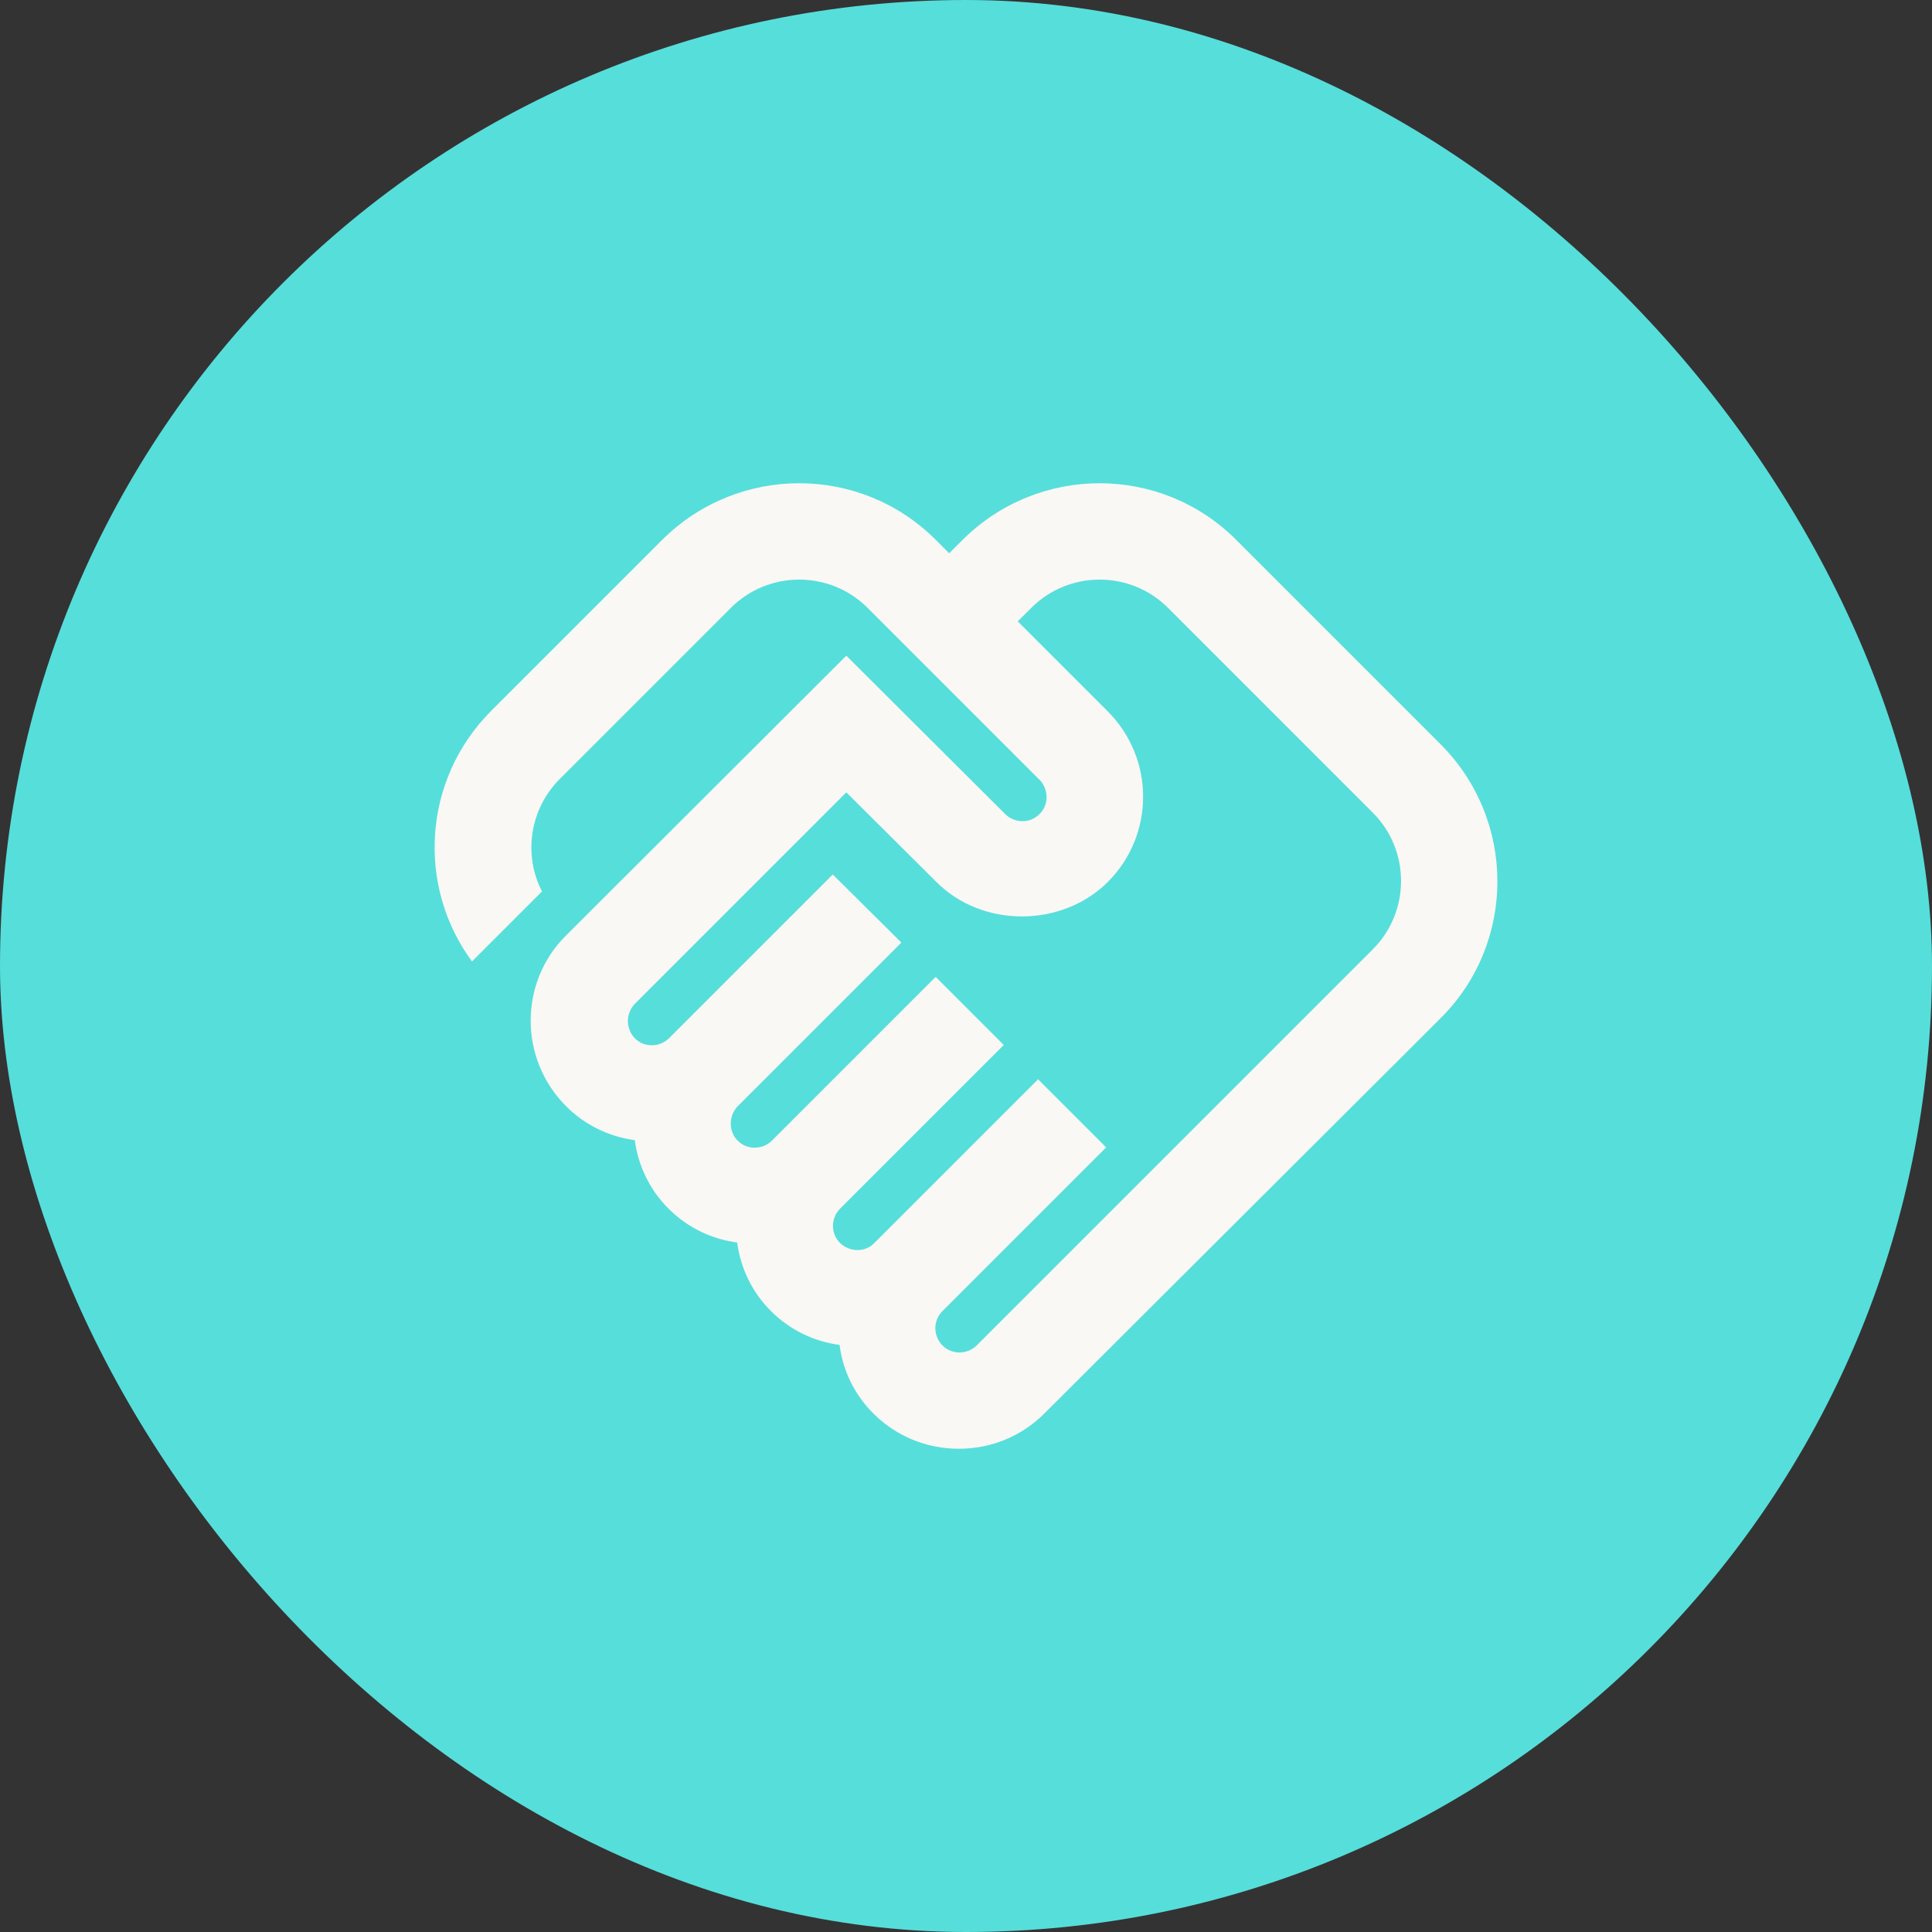
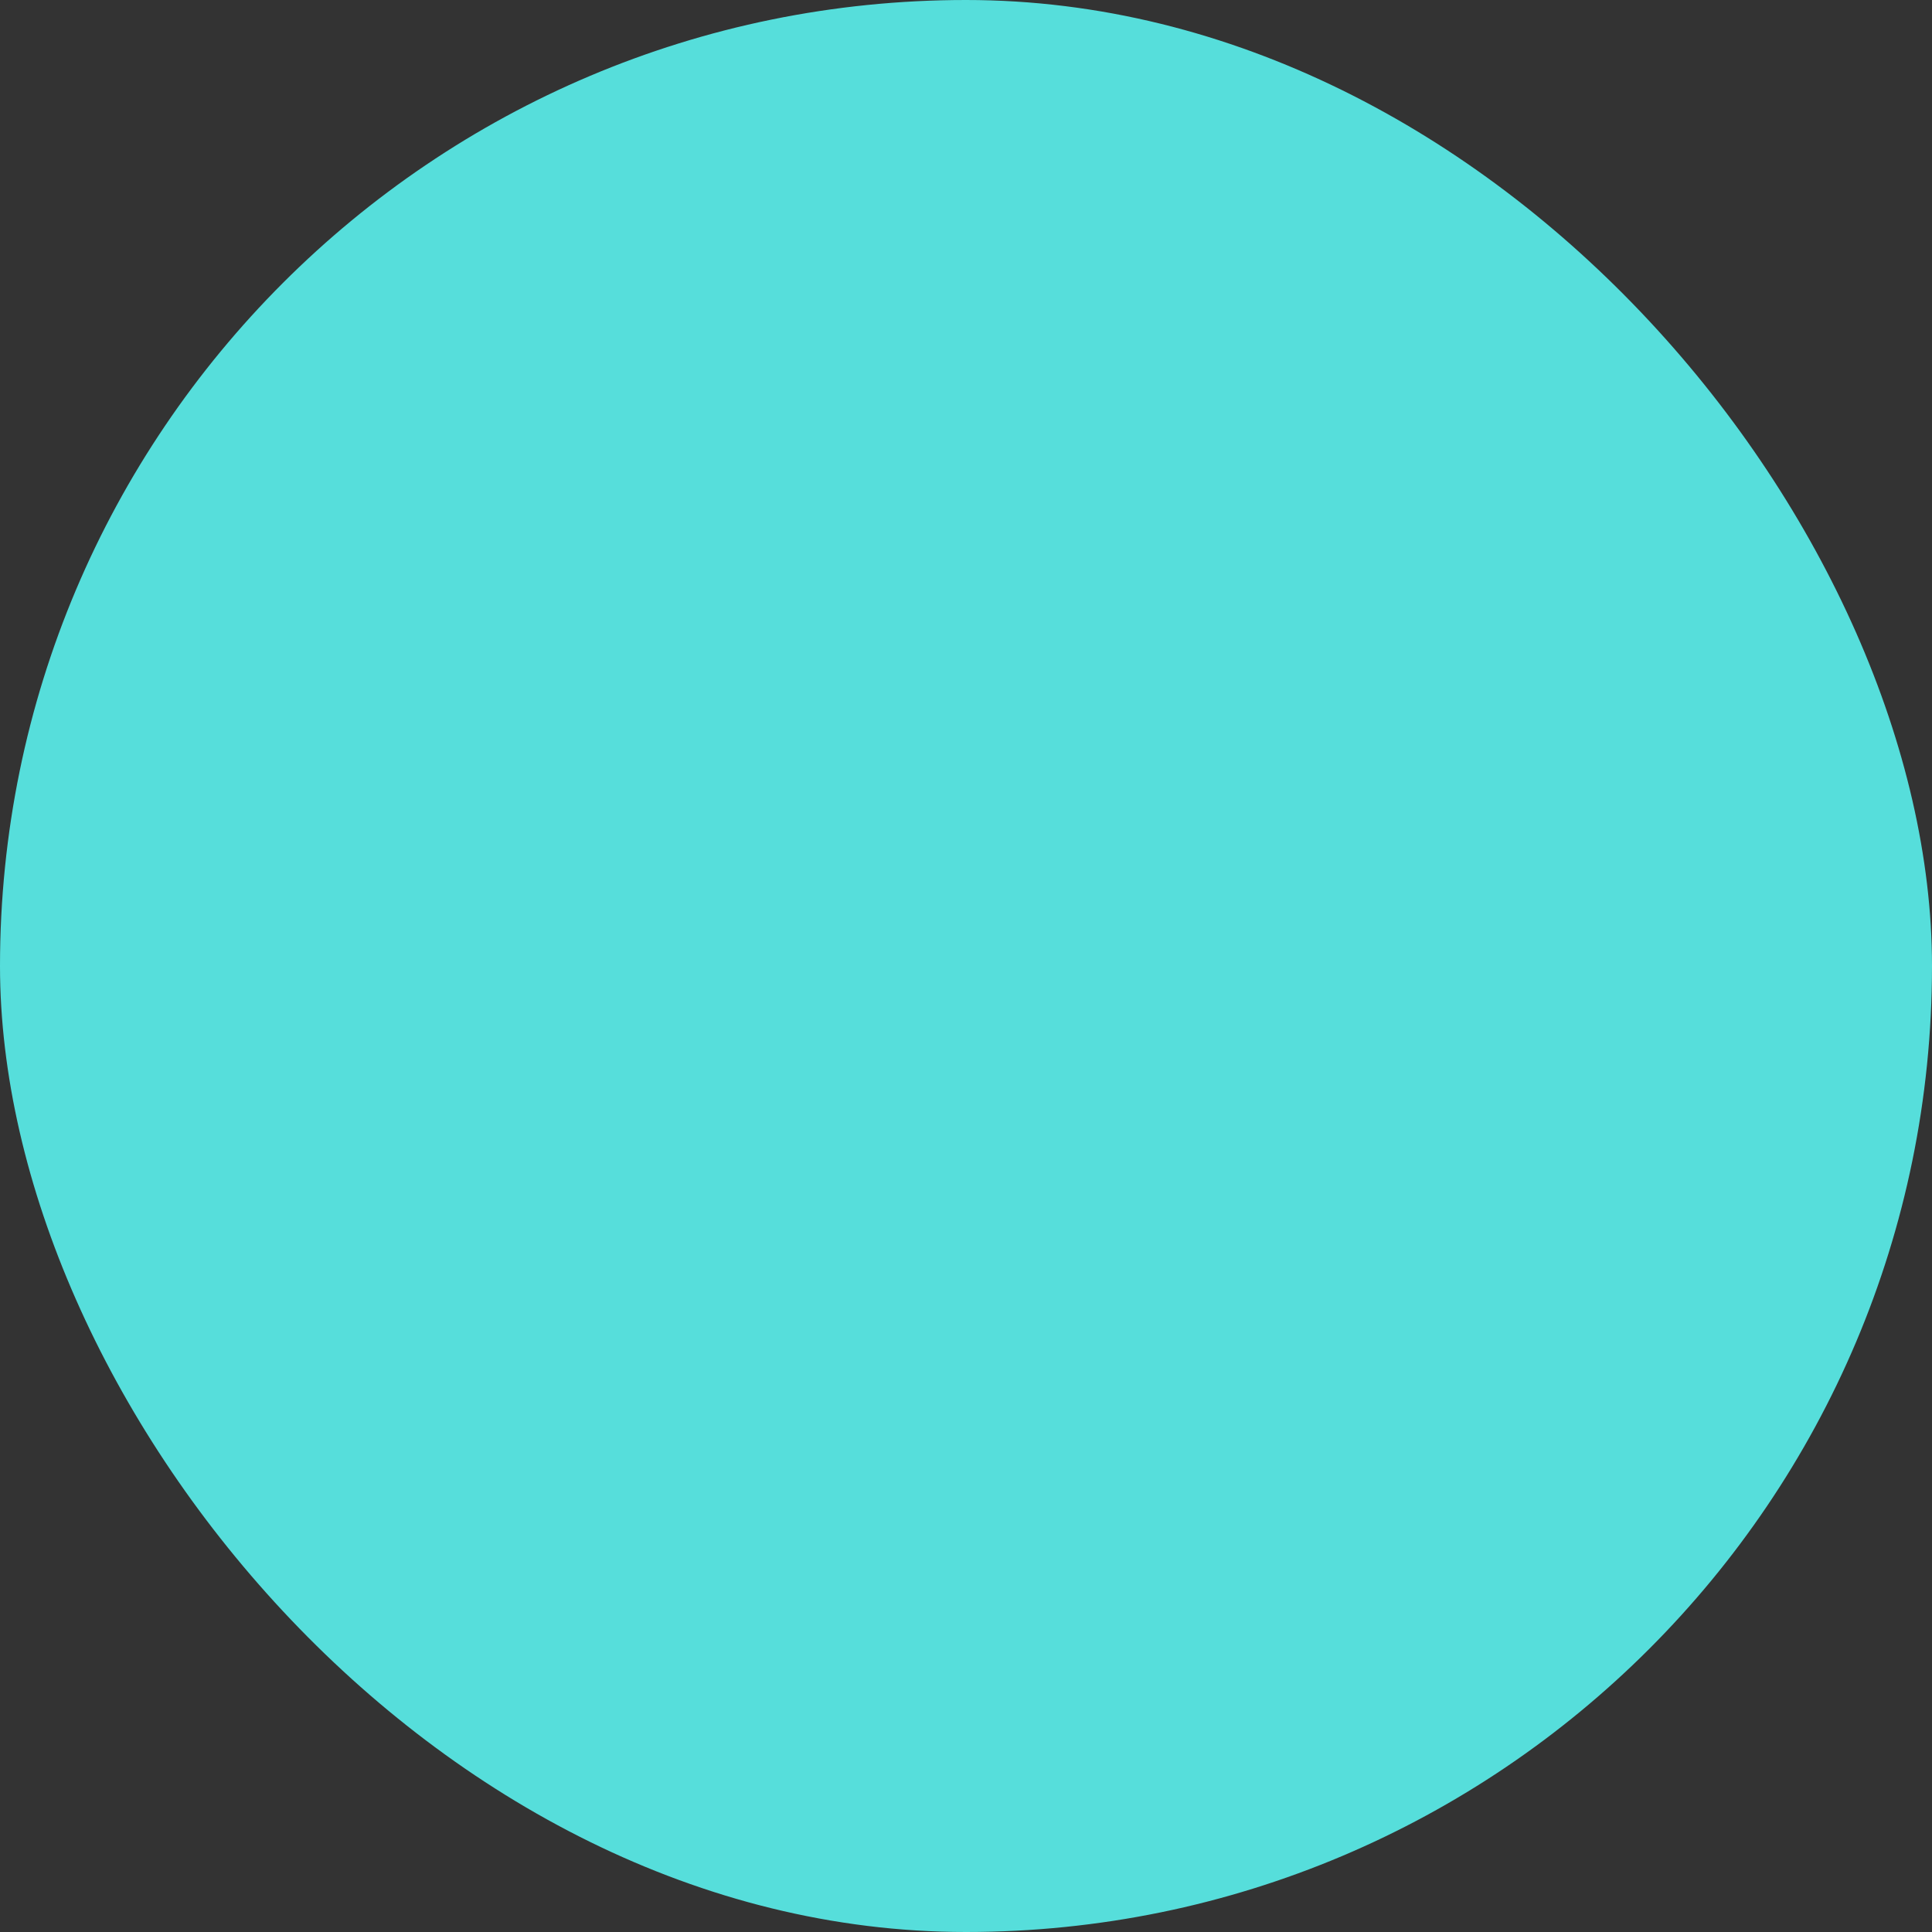
<svg xmlns="http://www.w3.org/2000/svg" width="40" height="40" viewBox="0 0 40 40" fill="none">
  <rect x="0" y="0" width="40" height="40" fill="#333333" stroke="none" />
  <rect width="40" height="40" rx="20" fill="#56dedb" />
-   <path d="M20.222 27.855C20.042 28.035 19.722 28.065 19.512 27.855C19.332 27.675 19.302 27.355 19.512 27.145L22.902 23.755L21.492 22.345L18.102 25.735C17.912 25.935 17.592 25.925 17.392 25.735C17.182 25.525 17.212 25.205 17.392 25.025L20.782 21.635L19.372 20.225L15.982 23.615C15.802 23.795 15.482 23.825 15.272 23.615C15.082 23.425 15.082 23.105 15.272 22.905L18.662 19.515L17.242 18.105L13.852 21.495C13.672 21.675 13.352 21.705 13.142 21.495C12.952 21.295 12.952 20.985 13.142 20.785L17.522 16.405L19.392 18.265C20.342 19.215 21.982 19.205 22.932 18.265C23.912 17.285 23.912 15.705 22.932 14.725L21.072 12.865L21.352 12.585C22.132 11.805 23.402 11.805 24.182 12.585L28.422 16.825C29.202 17.605 29.202 18.875 28.422 19.655L20.222 27.855ZM29.832 21.075C31.392 19.515 31.392 16.985 29.832 15.415L25.592 11.175C24.032 9.615 21.502 9.615 19.932 11.175L19.652 11.455L19.372 11.175C17.812 9.615 15.282 9.615 13.712 11.175L10.172 14.715C8.752 16.135 8.622 18.345 9.772 19.905L11.222 18.455C10.832 17.705 10.962 16.755 11.592 16.125L15.132 12.585C15.912 11.805 17.182 11.805 17.962 12.585L21.522 16.145C21.702 16.325 21.732 16.645 21.522 16.855C21.312 17.065 20.992 17.035 20.812 16.855L17.522 13.575L11.722 19.365C10.742 20.335 10.742 21.925 11.722 22.905C12.112 23.295 12.612 23.535 13.142 23.605C13.212 24.125 13.442 24.625 13.842 25.025C14.242 25.425 14.742 25.655 15.262 25.725C15.332 26.245 15.562 26.745 15.962 27.145C16.362 27.545 16.862 27.775 17.382 27.845C17.452 28.385 17.692 28.875 18.082 29.265C18.552 29.735 19.182 29.995 19.852 29.995C20.522 29.995 21.152 29.735 21.622 29.265L29.832 21.075Z" fill="#F9F8F5" />
</svg>